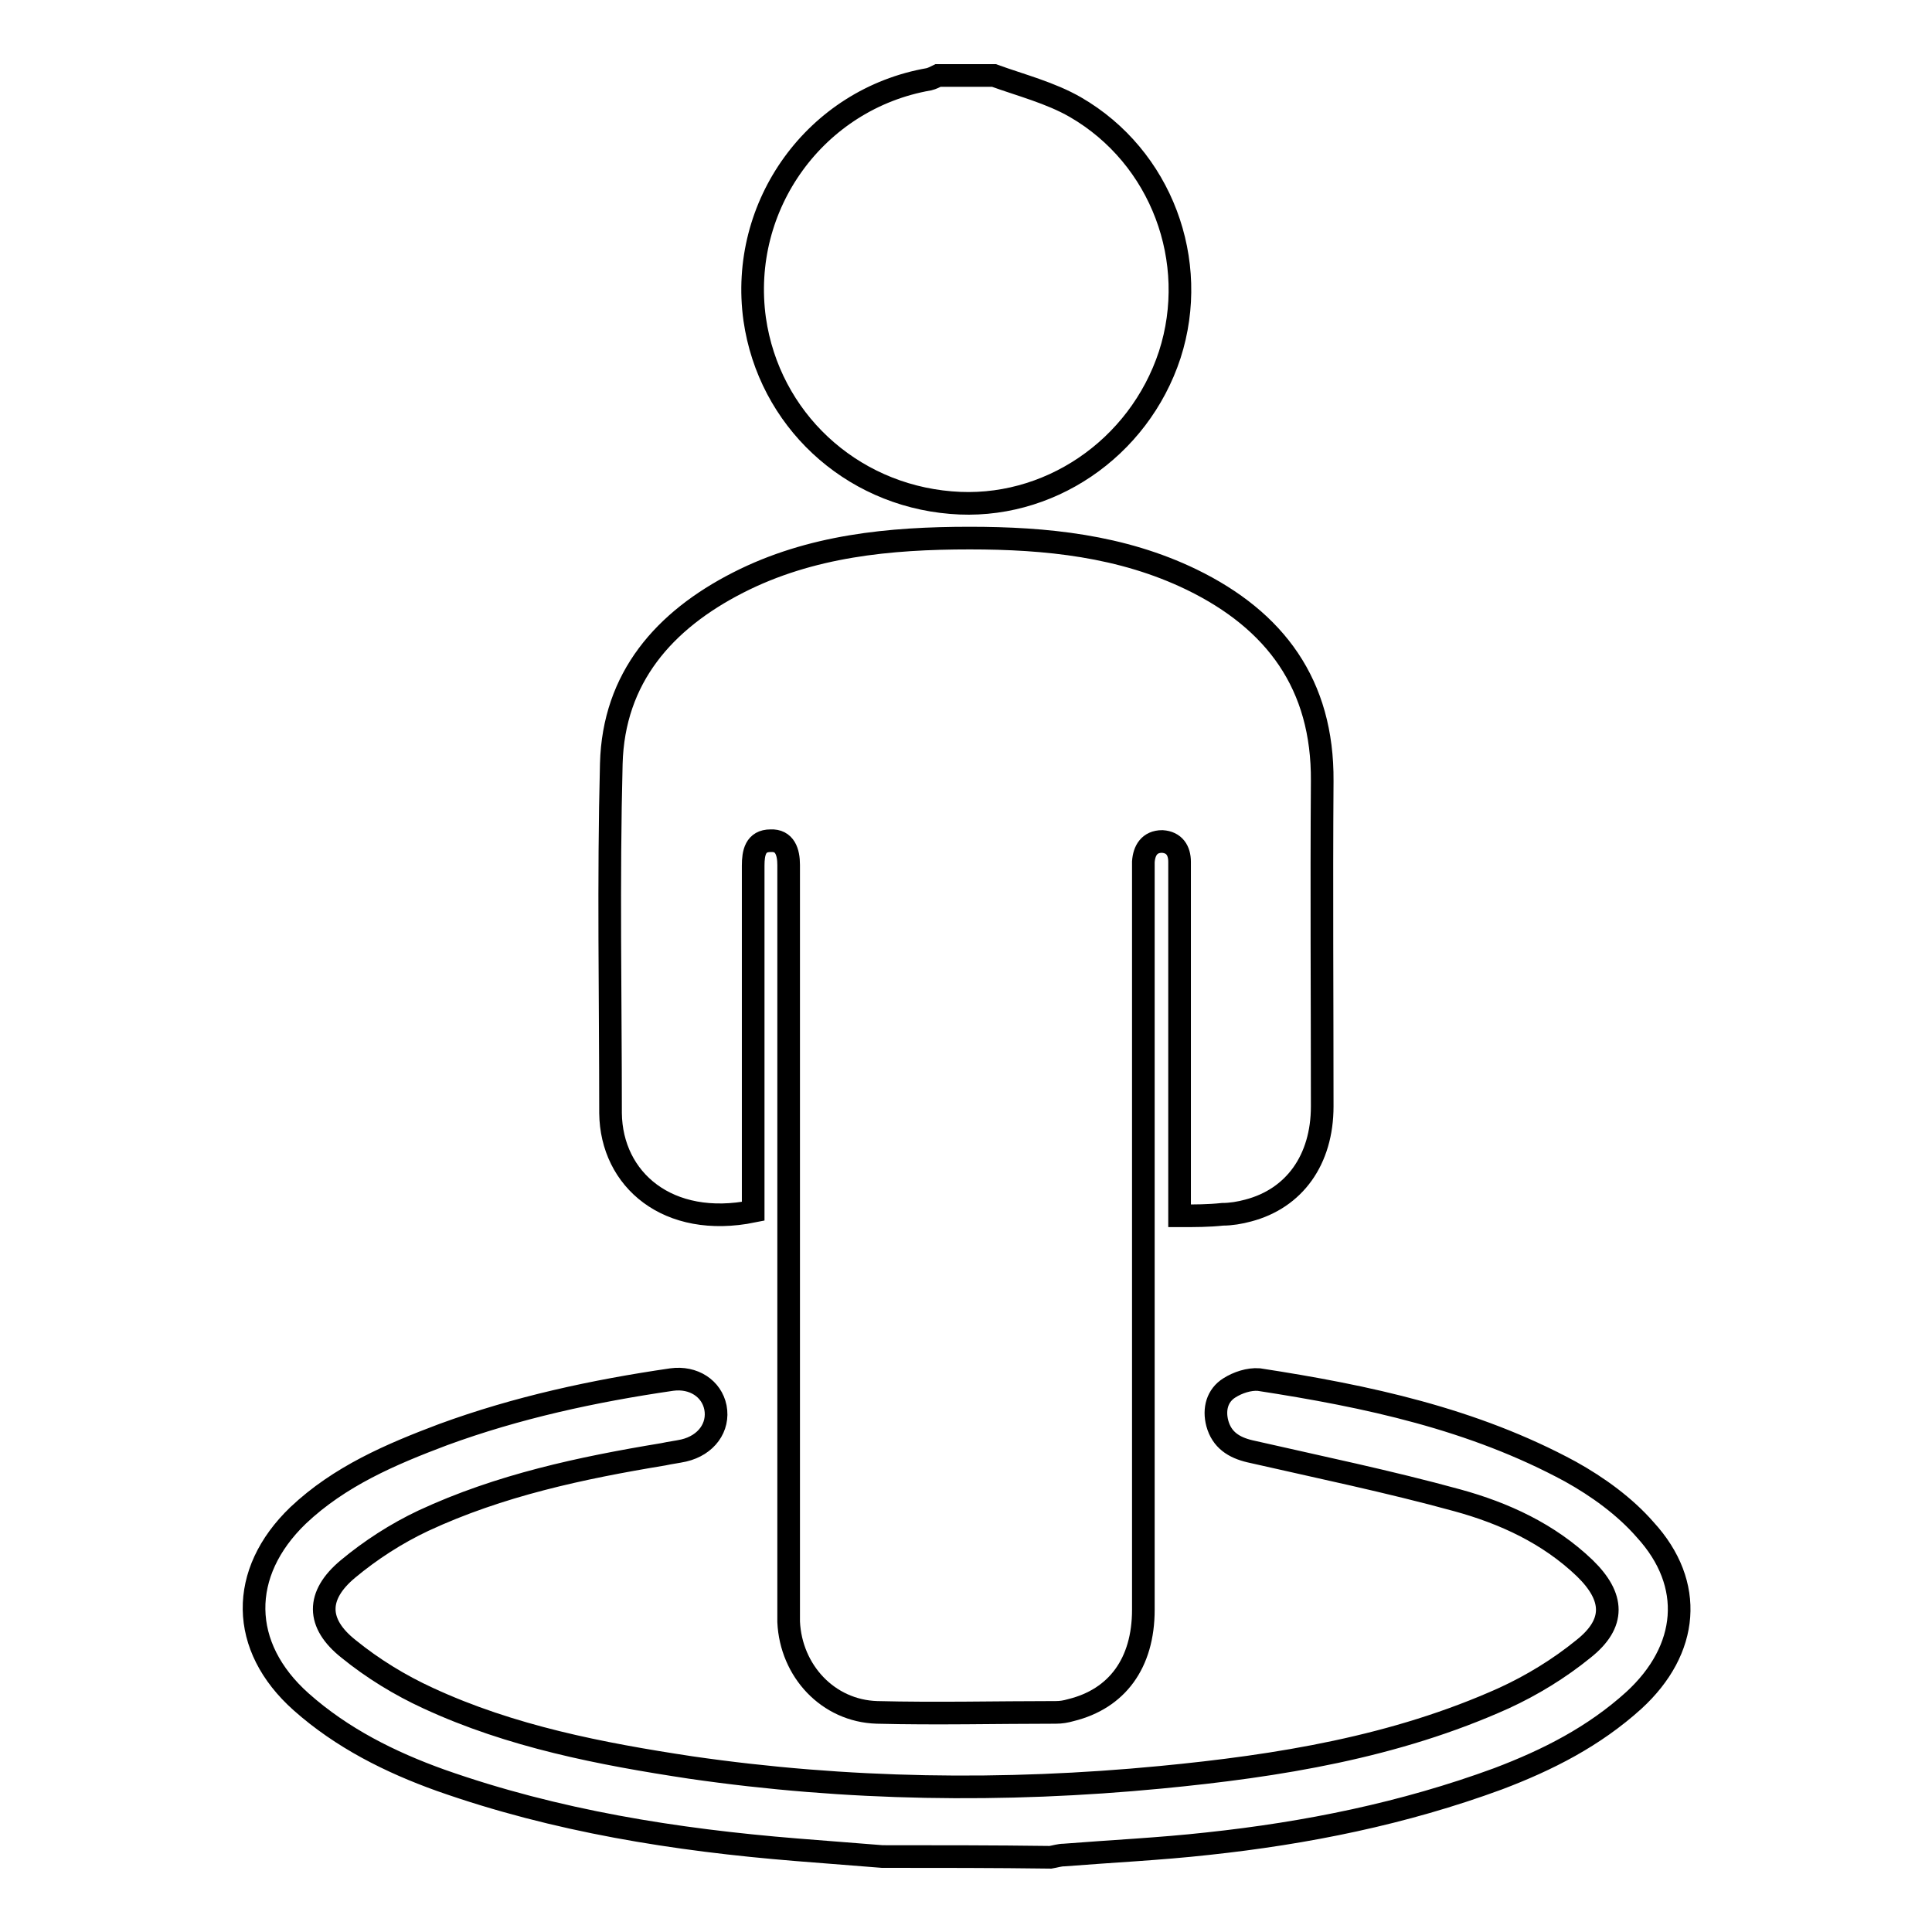
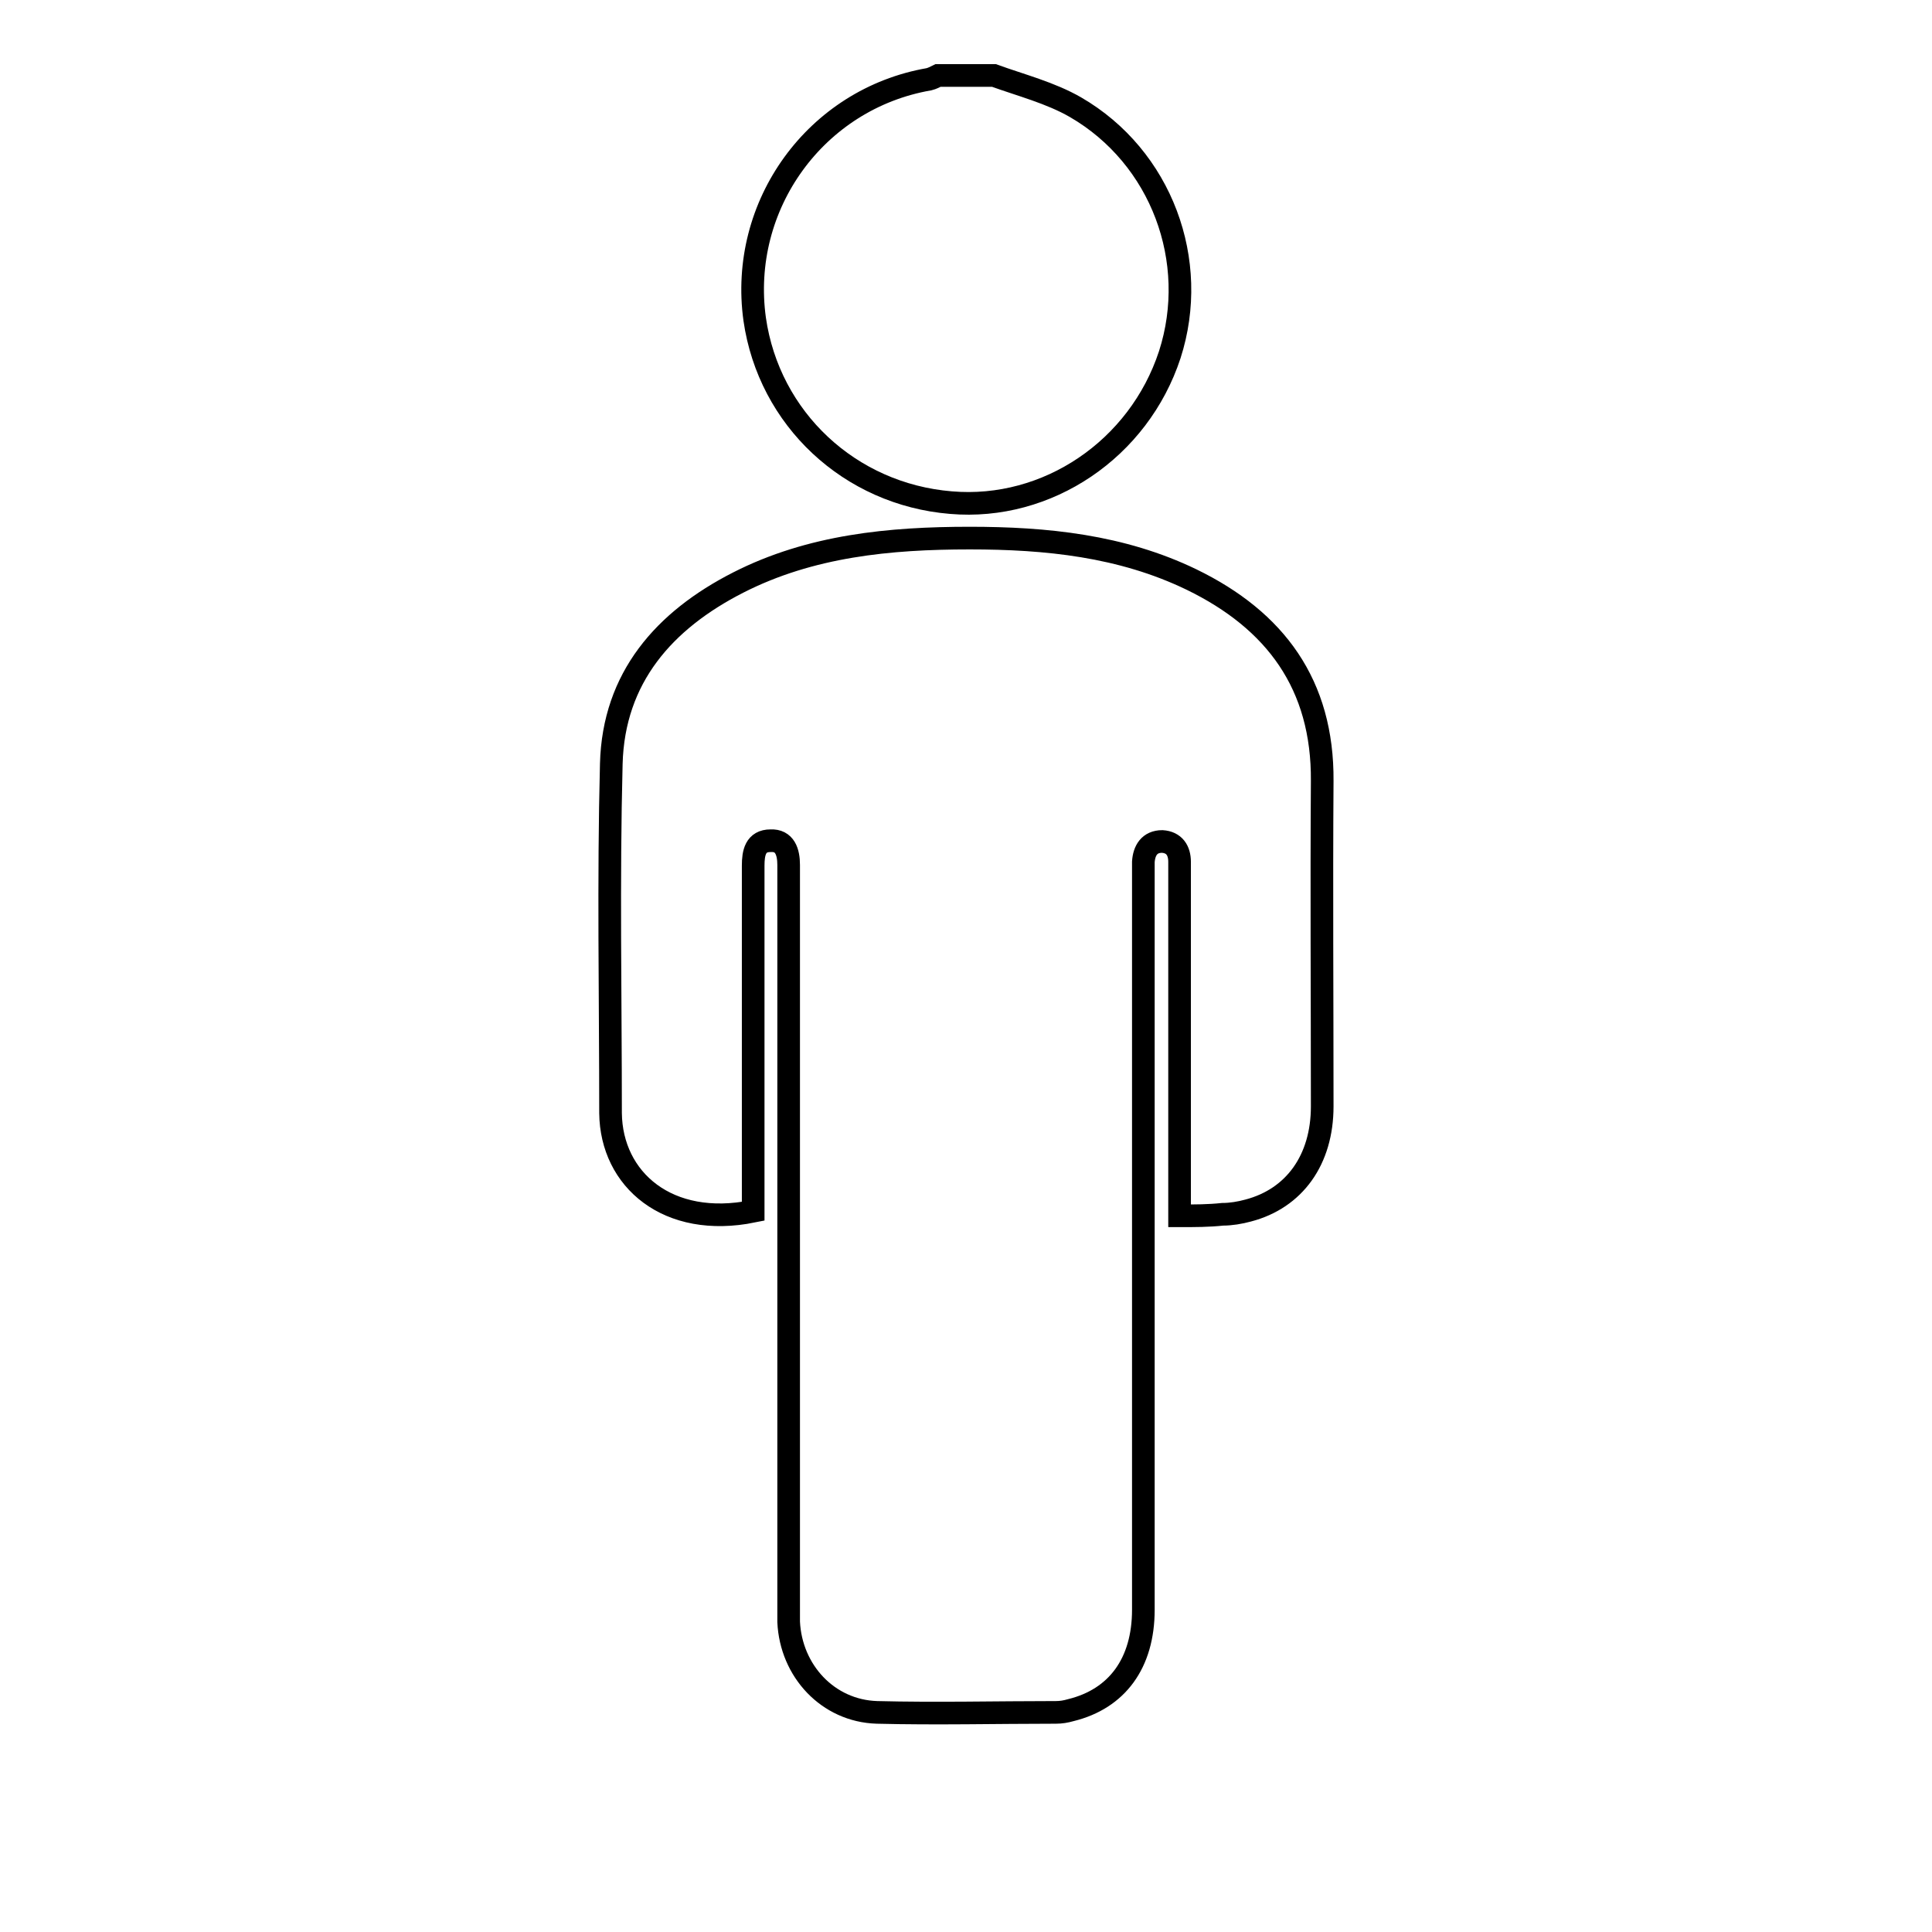
<svg xmlns="http://www.w3.org/2000/svg" version="1.1" x="0px" y="0px" viewBox="0 0 256 256" enable-background="new 0 0 256 256" xml:space="preserve">
  <g>
    <g>
-       <path stroke-width="3" fill-opacity="0" stroke="#000000" d="M116.9,246c-3.8-0.3-7.6-0.6-11.4-0.9c-16-1.3-31.8-3.8-47.1-9.2c-6.7-2.4-13.1-5.6-18.5-10.4c-8.2-7.3-8.3-17.1-0.4-24.7c5.5-5.2,12.3-8.1,19.2-10.7c9.8-3.6,20-5.8,30.3-7.3c2.9-0.4,5.3,1.2,5.8,3.7c0.5,2.6-1.2,5-4.2,5.7c-0.9,0.2-1.8,0.3-2.7,0.5c-10.9,1.8-21.7,4.1-31.8,8.8c-3.6,1.7-7,3.9-10,6.4c-4.2,3.5-4.2,7.2,0.1,10.6c3.2,2.6,6.8,4.8,10.5,6.5c11,5.1,22.9,7.4,34.8,9.2c20.7,3,41.5,3.3,62.3,1.3c15.6-1.5,31.1-4,45.5-10.5c3.7-1.7,7.3-3.9,10.5-6.5c4.3-3.4,4.1-6.9,0.2-10.7c-4.8-4.6-10.7-7.3-16.9-9c-9.1-2.5-18.3-4.4-27.5-6.5c-2.1-0.5-3.7-1.5-4.3-3.7c-0.5-1.9,0-3.7,1.6-4.7c1.1-0.7,2.6-1.2,3.9-1.1c14.3,2.2,28.4,5.2,41.3,12.2c3.6,2,7.2,4.6,9.9,7.7c6.6,7.2,5.8,15.9-1.5,22.6c-5.3,4.8-11.4,7.9-18,10.4c-12.5,4.6-25.4,7.2-38.5,8.6c-6.3,0.7-12.7,1-19,1.5c-0.6,0-1.2,0.2-1.8,0.3C131.7,246,124.3,246,116.9,246z" />
      <path stroke-width="3" fill-opacity="0" stroke="#000000" d="M131.7,10c3.6,1.3,7.5,2.3,10.8,4.2c11.4,6.6,16.5,20.4,12.5,32.8c-4.1,12.5-16.2,20.7-29,19.6c-13.4-1.1-24.1-11.1-26-24.3c-2.1-15.1,8.1-29.2,23.1-31.8c0.4-0.1,0.8-0.3,1.2-0.5C126.7,10,129.2,10,131.7,10z" />
      <path stroke-width="3" fill-opacity="0" stroke="#000000" d="M156.3,161.1c0-1.3,0-2.2,0-3.1c0-13.9,0-27.8,0-41.7c0-0.7,0-1.4,0-2.1c0-1.5-0.7-2.6-2.3-2.7c-1.7,0-2.4,1.2-2.5,2.7c0,0.7,0,1.4,0,2.1c0,32.3,0,64.7,0,97c0,7.1-3.5,11.8-9.6,13.3c-0.7,0.2-1.3,0.3-2,0.3c-7.9,0-15.8,0.2-23.7,0c-6.5-0.2-11.4-5.5-11.7-12c0-0.9,0-1.9,0-2.8c0-31.9,0-63.7,0-95.6c0-0.6,0-1.2,0-1.9c0-1.7-0.5-3.3-2.4-3.2c-2,0-2.3,1.6-2.3,3.3c0,14.4,0,28.7,0,43.1c0,0.9,0,1.8,0,2.7c-11.3,2.3-18.8-4.2-18.9-13c0-15.4-0.3-30.9,0.1-46.3c0.3-11.4,7-19,16.8-24c9.6-4.9,20.1-5.9,30.7-5.9c10.1,0,20.1,1,29.4,5.5c11.1,5.4,17.4,13.9,17.3,26.7c-0.1,14.4,0,28.7,0,43.1c0,7.1-3.7,12.2-9.8,13.8c-1.1,0.3-2.3,0.5-3.4,0.5C160.1,161.1,158.4,161.1,156.3,161.1z" />
    </g>
  </g>
</svg>